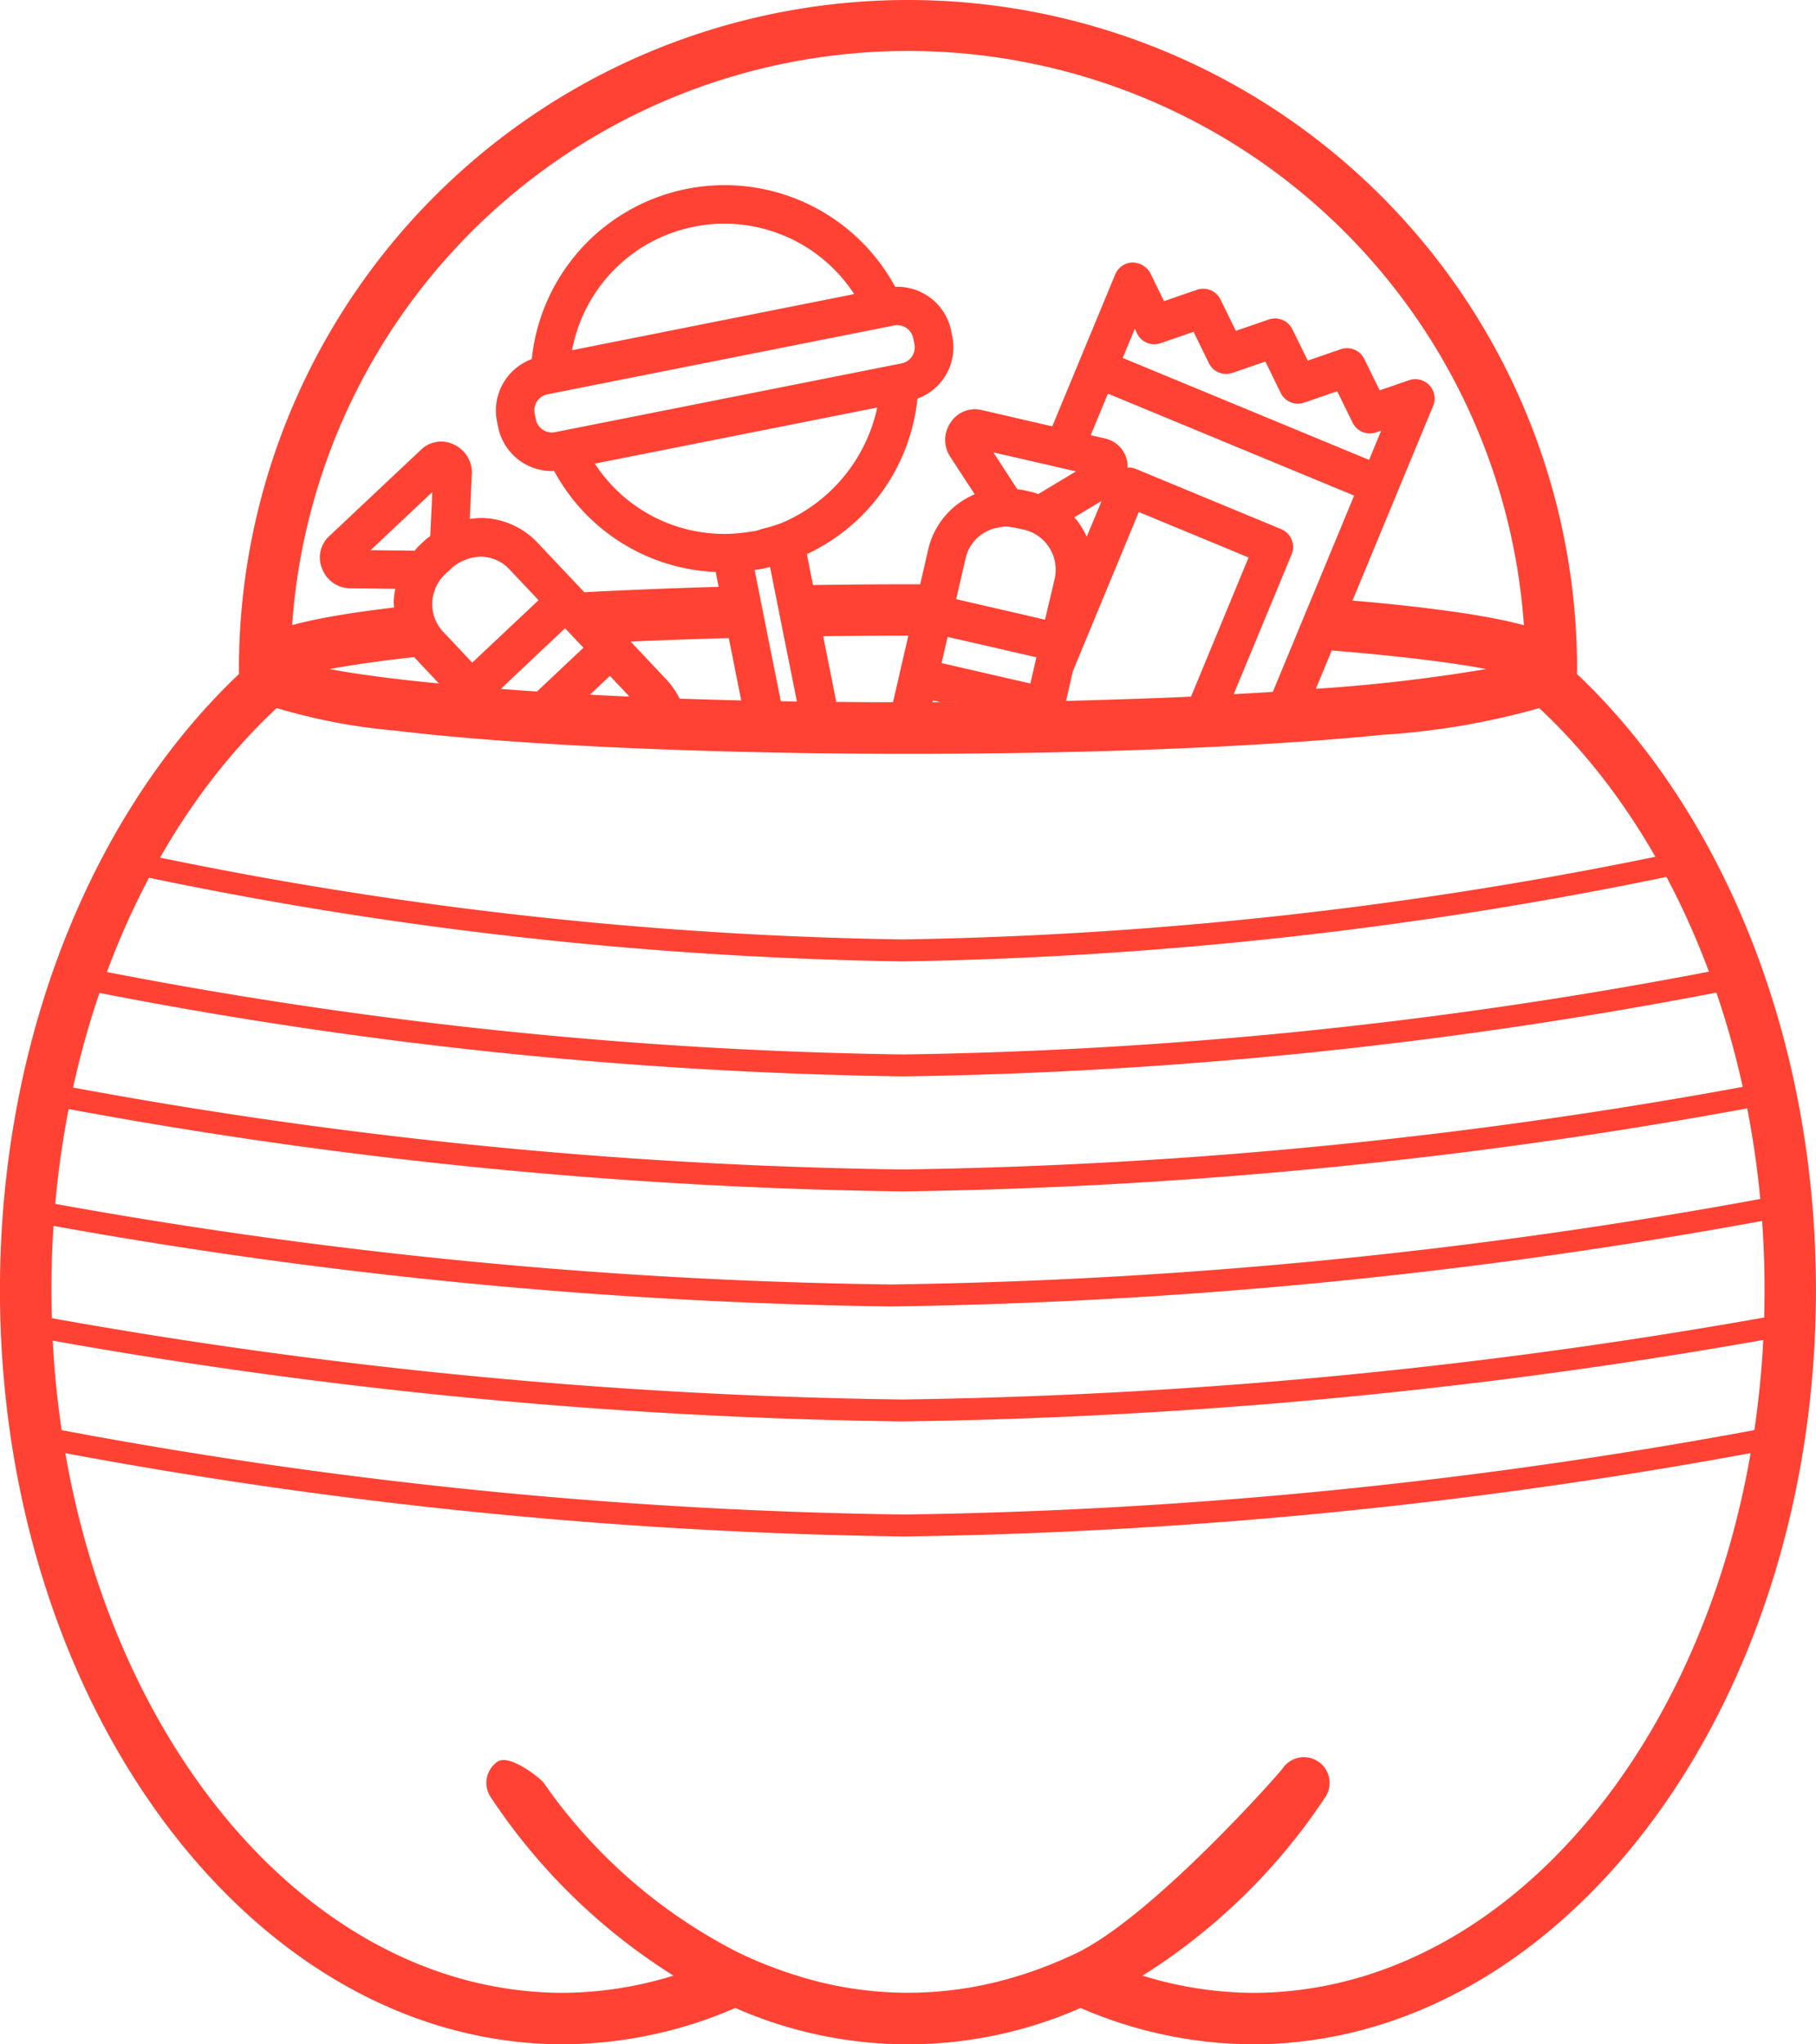
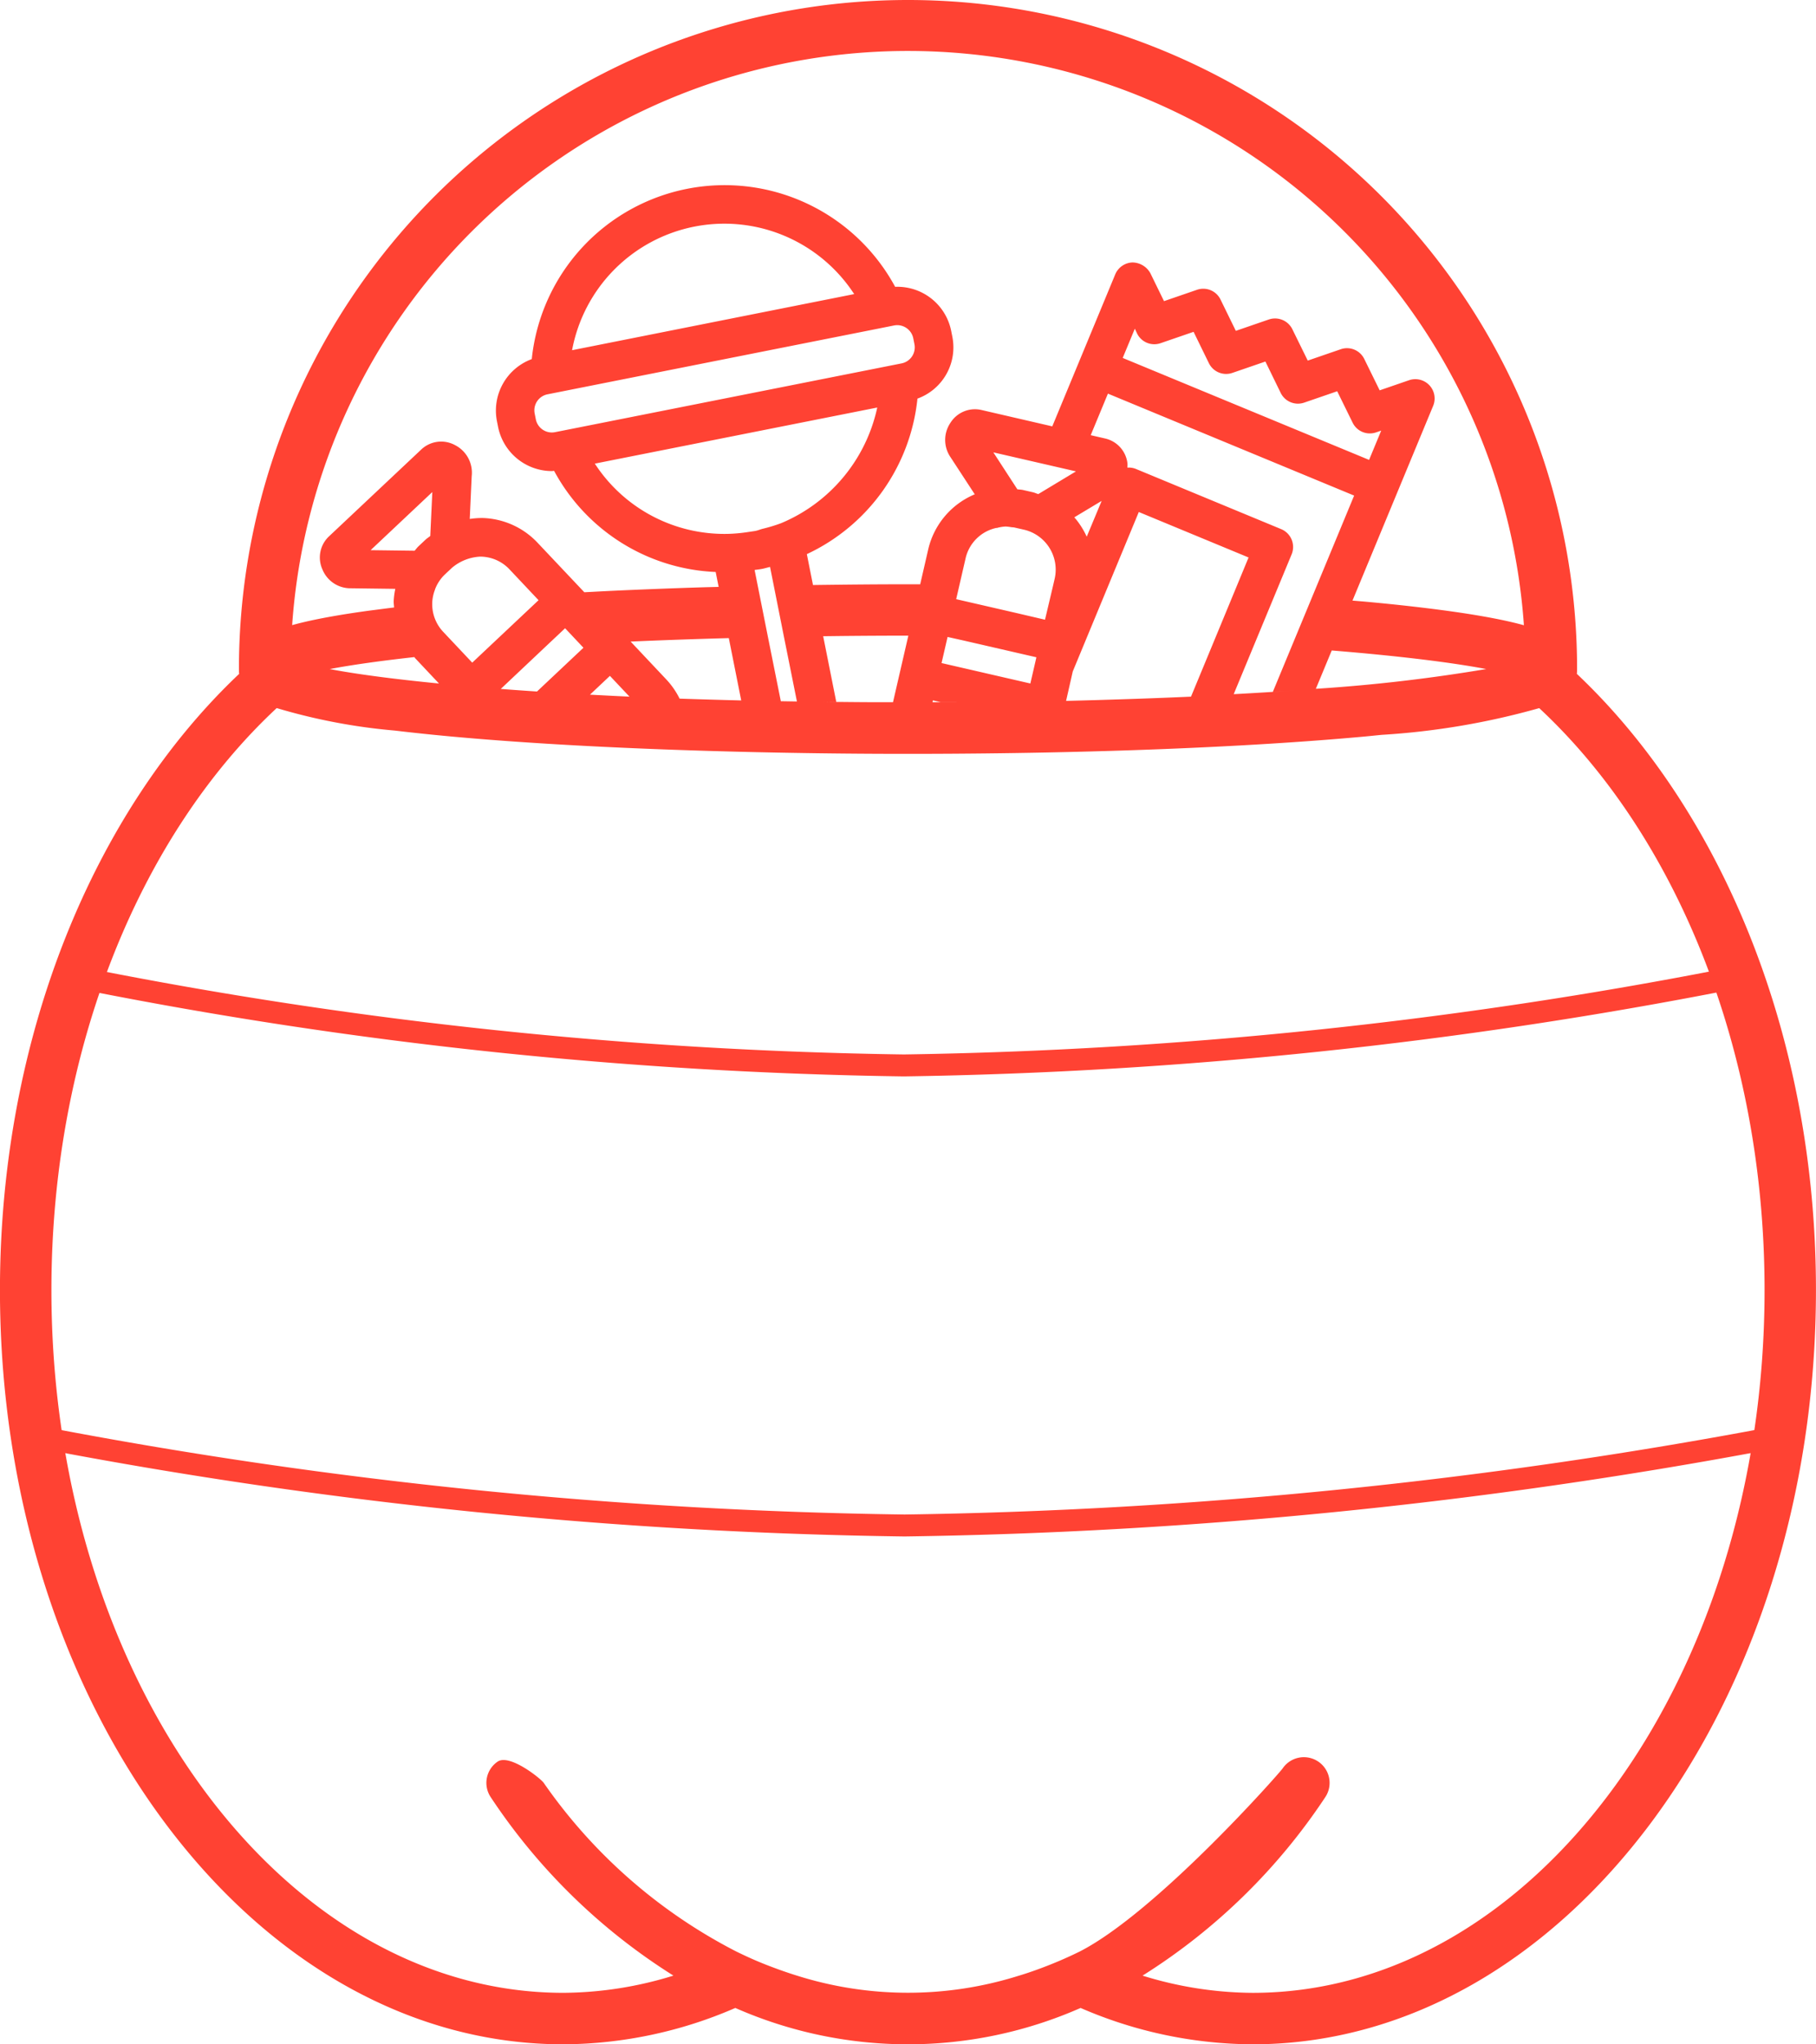
<svg xmlns="http://www.w3.org/2000/svg" width="82.715" height="93.118" viewBox="0 0 82.715 93.118">
  <g id="Groupe_204" data-name="Groupe 204" transform="translate(-12197.702 -13784)">
    <g id="noun-trick-or-treat-3094012" transform="translate(12197.702 13784)">
      <path id="Tracé_121" data-name="Tracé 121" d="M86.525,40.957c.007-.073.01-.146.01-.22a30.475,30.475,0,1,0-60.95,0c0,.074,0,.147.01.22C19.012,47.183,14.7,57.44,14.7,69.025c0,18.943,11.513,34.355,25.663,34.355a19.857,19.857,0,0,0,7.831-1.656,19.5,19.5,0,0,0,15.727,0,19.859,19.859,0,0,0,7.831,1.656c14.15,0,25.663-15.411,25.663-34.355C97.417,57.44,93.107,47.183,86.525,40.957ZM28.878,33.494a28.122,28.122,0,0,1,55.235,5.248c-.13-.036-.263-.071-.408-.106-.792-.193-1.813-.377-3.1-.553-1.05-.143-2.264-.282-3.715-.415-.188-.017-.391-.032-.585-.049l3.674-8.87a.879.879,0,0,0-1.1-1.167l-1.336.46-.7-1.426a.874.874,0,0,0-1.076-.445l-1.5.516-.7-1.426a.878.878,0,0,0-1.076-.445l-1.5.516-.695-1.423a.874.874,0,0,0-1.076-.446l-1.5.516-.619-1.268a.945.945,0,0,0-.816-.494.883.883,0,0,0-.786.542l-2.868,6.924L59.4,28.936a1.317,1.317,0,0,0-1.411.59A1.391,1.391,0,0,0,58,31.093L59.1,32.778a3.6,3.6,0,0,0-2.119,2.507l-.366,1.591c-.186,0-.368,0-.555,0-1.467,0-2.9.014-4.328.034l-.28-1.407a8.816,8.816,0,0,0,5.038-7.084,2.482,2.482,0,0,0,1.588-2.825l-.053-.267a2.5,2.5,0,0,0-2.551-2,8.83,8.83,0,0,0-16.551,3.292,2.5,2.5,0,0,0-1.587,2.824l.053.267A2.505,2.505,0,0,0,39.84,31.72c.032,0,.065-.009.1-.01A8.777,8.777,0,0,0,47.3,36.316l.135.679-.6.015c-1.455.044-2.871.1-4.234.163-.436.021-.86.044-1.285.066l-.195-.207h0L39.193,34.99a3.58,3.58,0,0,0-2.516-1.133,3.794,3.794,0,0,0-.579.043l.089-1.947a1.411,1.411,0,0,0-.773-1.423,1.319,1.319,0,0,0-1.517.2L29.68,34.7a1.319,1.319,0,0,0-.292,1.5,1.376,1.376,0,0,0,1.309.858l2.01.026a3.619,3.619,0,0,0-.074.575c0,.093.014.182.019.274-.4.047-.779.1-1.135.144-1.291.176-2.311.361-3.1.553-.144.035-.278.071-.408.106a27.982,27.982,0,0,1,.871-5.248ZM34.3,34.677c-.068.055-.143.1-.208.16l-.331.311c-.065.061-.114.133-.173.2l-2.005-.026,2.81-2.647Zm.214,2.437a1.841,1.841,0,0,1,.452-.686l.332-.311a2.155,2.155,0,0,1,1.264-.5h.057a1.833,1.833,0,0,1,1.291.581l1.112,1.18.21.223-2.431,2.289-.59.556-.441-.469-.881-.935a1.832,1.832,0,0,1-.5-1.291c0-.011,0-.021,0-.032a1.842,1.842,0,0,1,.127-.6Zm-.9,3.132,1.083,1.15c-2.1-.206-3.788-.431-4.977-.658.973-.185,2.268-.37,3.853-.545.015.017.025.036.041.053Zm5.968-.558.859-.809.677.719.159.169-2.116,1.993h0q-.854-.056-1.65-.117h0Zm1.674,2.2-.173-.01Zm2.118.106h0c-.621-.028-1.212-.059-1.8-.09l.908-.856Zm1.71-.748-1.658-1.76q2.113-.094,4.472-.158l.565,2.839c-.962-.024-1.9-.051-2.807-.082a3.6,3.6,0,0,0-.572-.838Zm9.307-15.953.888-.177.145-.029a.791.791,0,0,1,.145-.014.747.747,0,0,1,.731.6l.053.267a.744.744,0,0,1-.585.874l-.147.029-.87.173L41.029,29.74l-.9.178-.147.029a.744.744,0,0,1-.874-.583l-.053-.267a.744.744,0,0,1,.585-.874l.146-.029.871-.173Zm-13.632.921a7.055,7.055,0,0,1,12.849-2.556Zm13.9,2.611a7.4,7.4,0,0,1-4.379,5.268,7.147,7.147,0,0,1-.845.256c-.117.03-.226.081-.345.1s-.237.035-.355.053a7.123,7.123,0,0,1-.88.078,7.039,7.039,0,0,1-6.06-3.2ZM49.681,39.282l-.464-2.332-.144-.725c.118-.019.237-.029.355-.053s.232-.059.348-.087l.169.851.464,2.333L51,42.214l-.682-.011h-.051Zm2.515-.04.925-.011c.959-.009,1.933-.015,2.938-.015h.016l-.392,1.7v0l-.307,1.332-.547,0c-.588,0-1.17-.005-1.742-.011-.354,0-.7-.009-1.044-.013l.749.009Zm11.5-7.5-1.268.764-.435.262c-.084-.026-.161-.064-.248-.084l-.313-.072-.13-.03c-.088-.02-.174-.02-.262-.033l-1.093-1.682,2.015.464.869.2.868.2.009,0Zm1.184,1.336L64.2,34.709a3.62,3.62,0,0,0-.565-.884ZM60.1,34.313a1.8,1.8,0,0,1,.4-.068,1.868,1.868,0,0,1,.249.028c.055.008.109.006.164.019l.442.1a1.869,1.869,0,0,1,1.388,2.217l-.077.333L62.3,38.49l-1.283-.3-.868-.2-.869-.2-1.026-.236.155-.673.278-1.206a1.834,1.834,0,0,1,1.4-1.367ZM58.6,39.44l.869.2.868.2,1.57.361-.022.1-.252,1.094-.184-.042-1.586-.365-.868-.2-.869-.2-.538-.124.274-1.189Zm-.336,2.807-.767,0h-.322l.019-.083.25.058.1.023.72,0Zm5.3-1.4.629-1.519.959-2.316,1.42-3.428,5,2.071-.661,1.6-.951,2.3-1.01,2.439h0c-.813.037-1.66.07-2.529.1l-.481.016c-.868.029-1.754.055-2.675.077h-.005Zm8.256-1.2.949-2.29.764-1.844a.88.88,0,0,0-.476-1.149l-6.623-2.744a.867.867,0,0,0-.383-.058,1.411,1.411,0,0,0,.006-.176,1.317,1.317,0,0,0-1.011-1.149l-.664-.153.784-1.892L76.38,32.836l-1.92,4.635-.945,2.282-.838,2.023c.329-.021.661-.042.978-.064-.867.061-1.788.117-2.748.169h-.012ZM65.839,26.566l.552-1.332.1.213a.872.872,0,0,0,1.076.446l1.5-.516.695,1.423a.874.874,0,0,0,1.076.446l1.5-.516.695,1.425a.875.875,0,0,0,1.076.445l1.5-.516.7,1.426a.872.872,0,0,0,1.076.445l.228-.078-.552,1.333ZM75.36,39.891c3.1.252,5.478.549,7.037.846a76,76,0,0,1-7.761.9ZM30.707,35.309h-.032Zm41.047,65.727a17.2,17.2,0,0,1-5.011-.784,27.538,27.538,0,0,0,8.317-8.121,1.171,1.171,0,0,0-1.938-1.316c-.153.226-5.726,6.532-9.232,8.334q-.68.335-1.374.61c-.47.187-.943.357-1.421.5a16.793,16.793,0,0,1-10.07,0c-.478-.147-.952-.317-1.421-.5s-.921-.388-1.374-.61a24.044,24.044,0,0,1-8.761-7.676c-.157-.219-1.562-1.333-2.1-.97a1.171,1.171,0,0,0-.311,1.627,27.535,27.535,0,0,0,8.317,8.121,17.2,17.2,0,0,1-5.011.784c-12.858,0-23.32-14.36-23.32-32.011,0-11.014,4.074-20.747,10.261-26.509a26.84,26.84,0,0,0,5.372,1.024c.771.091,1.606.181,2.552.268,3.73.343,8.292.578,13.253.7l.412.01c2.116.048,4.3.078,6.523.082l.639,0,.638,0c7.623-.015,14.773-.293,20.19-.79.267-.025.5-.05.756-.075a33.846,33.846,0,0,0,7.17-1.217C91,48.278,95.074,58.011,95.074,69.025,95.074,86.677,84.612,101.036,71.754,101.036Z" transform="translate(-14.702 -10.262)" fill="#ff4233" />
    </g>
-     <path id="Tracé_122" data-name="Tracé 122" d="M12203,13817.584a180.751,180.751,0,0,0,34.912,3.943,185.487,185.487,0,0,0,35.189-3.943" transform="translate(0.909 5.764)" fill="none" stroke="#ff4233" stroke-width="1" />
    <path id="Tracé_123" data-name="Tracé 123" d="M12203,13817.584a205.74,205.74,0,0,0,37.307,3.943,211.153,211.153,0,0,0,37.6-3.943" transform="translate(-1.435 11.003)" fill="none" stroke="#ff4233" stroke-width="1" />
-     <path id="Tracé_124" data-name="Tracé 124" d="M12203,13817.584a224.015,224.015,0,0,0,38.967,3.943,229.956,229.956,0,0,0,39.277-3.943" transform="translate(-3.143 16.242)" fill="none" stroke="#ff4233" stroke-width="1" />
-     <path id="Tracé_125" data-name="Tracé 125" d="M12203,13817.584a231.036,231.036,0,0,0,39.583,3.943,237.154,237.154,0,0,0,39.9-3.943" transform="translate(-4.302 21.481)" fill="none" stroke="#ff4233" stroke-width="1" />
-     <path id="Tracé_126" data-name="Tracé 126" d="M12203,13817.584a237.239,237.239,0,0,0,40.12,3.943,243.512,243.512,0,0,0,40.443-3.943" transform="translate(-4.302 26.719)" fill="none" stroke="#ff4233" stroke-width="1" />
    <path id="Tracé_127" data-name="Tracé 127" d="M12203,13817.584a224.019,224.019,0,0,0,38.968,3.943,229.956,229.956,0,0,0,39.277-3.943" transform="translate(-3.066 31.959)" fill="none" stroke="#ff4233" stroke-width="1" />
  </g>
</svg>